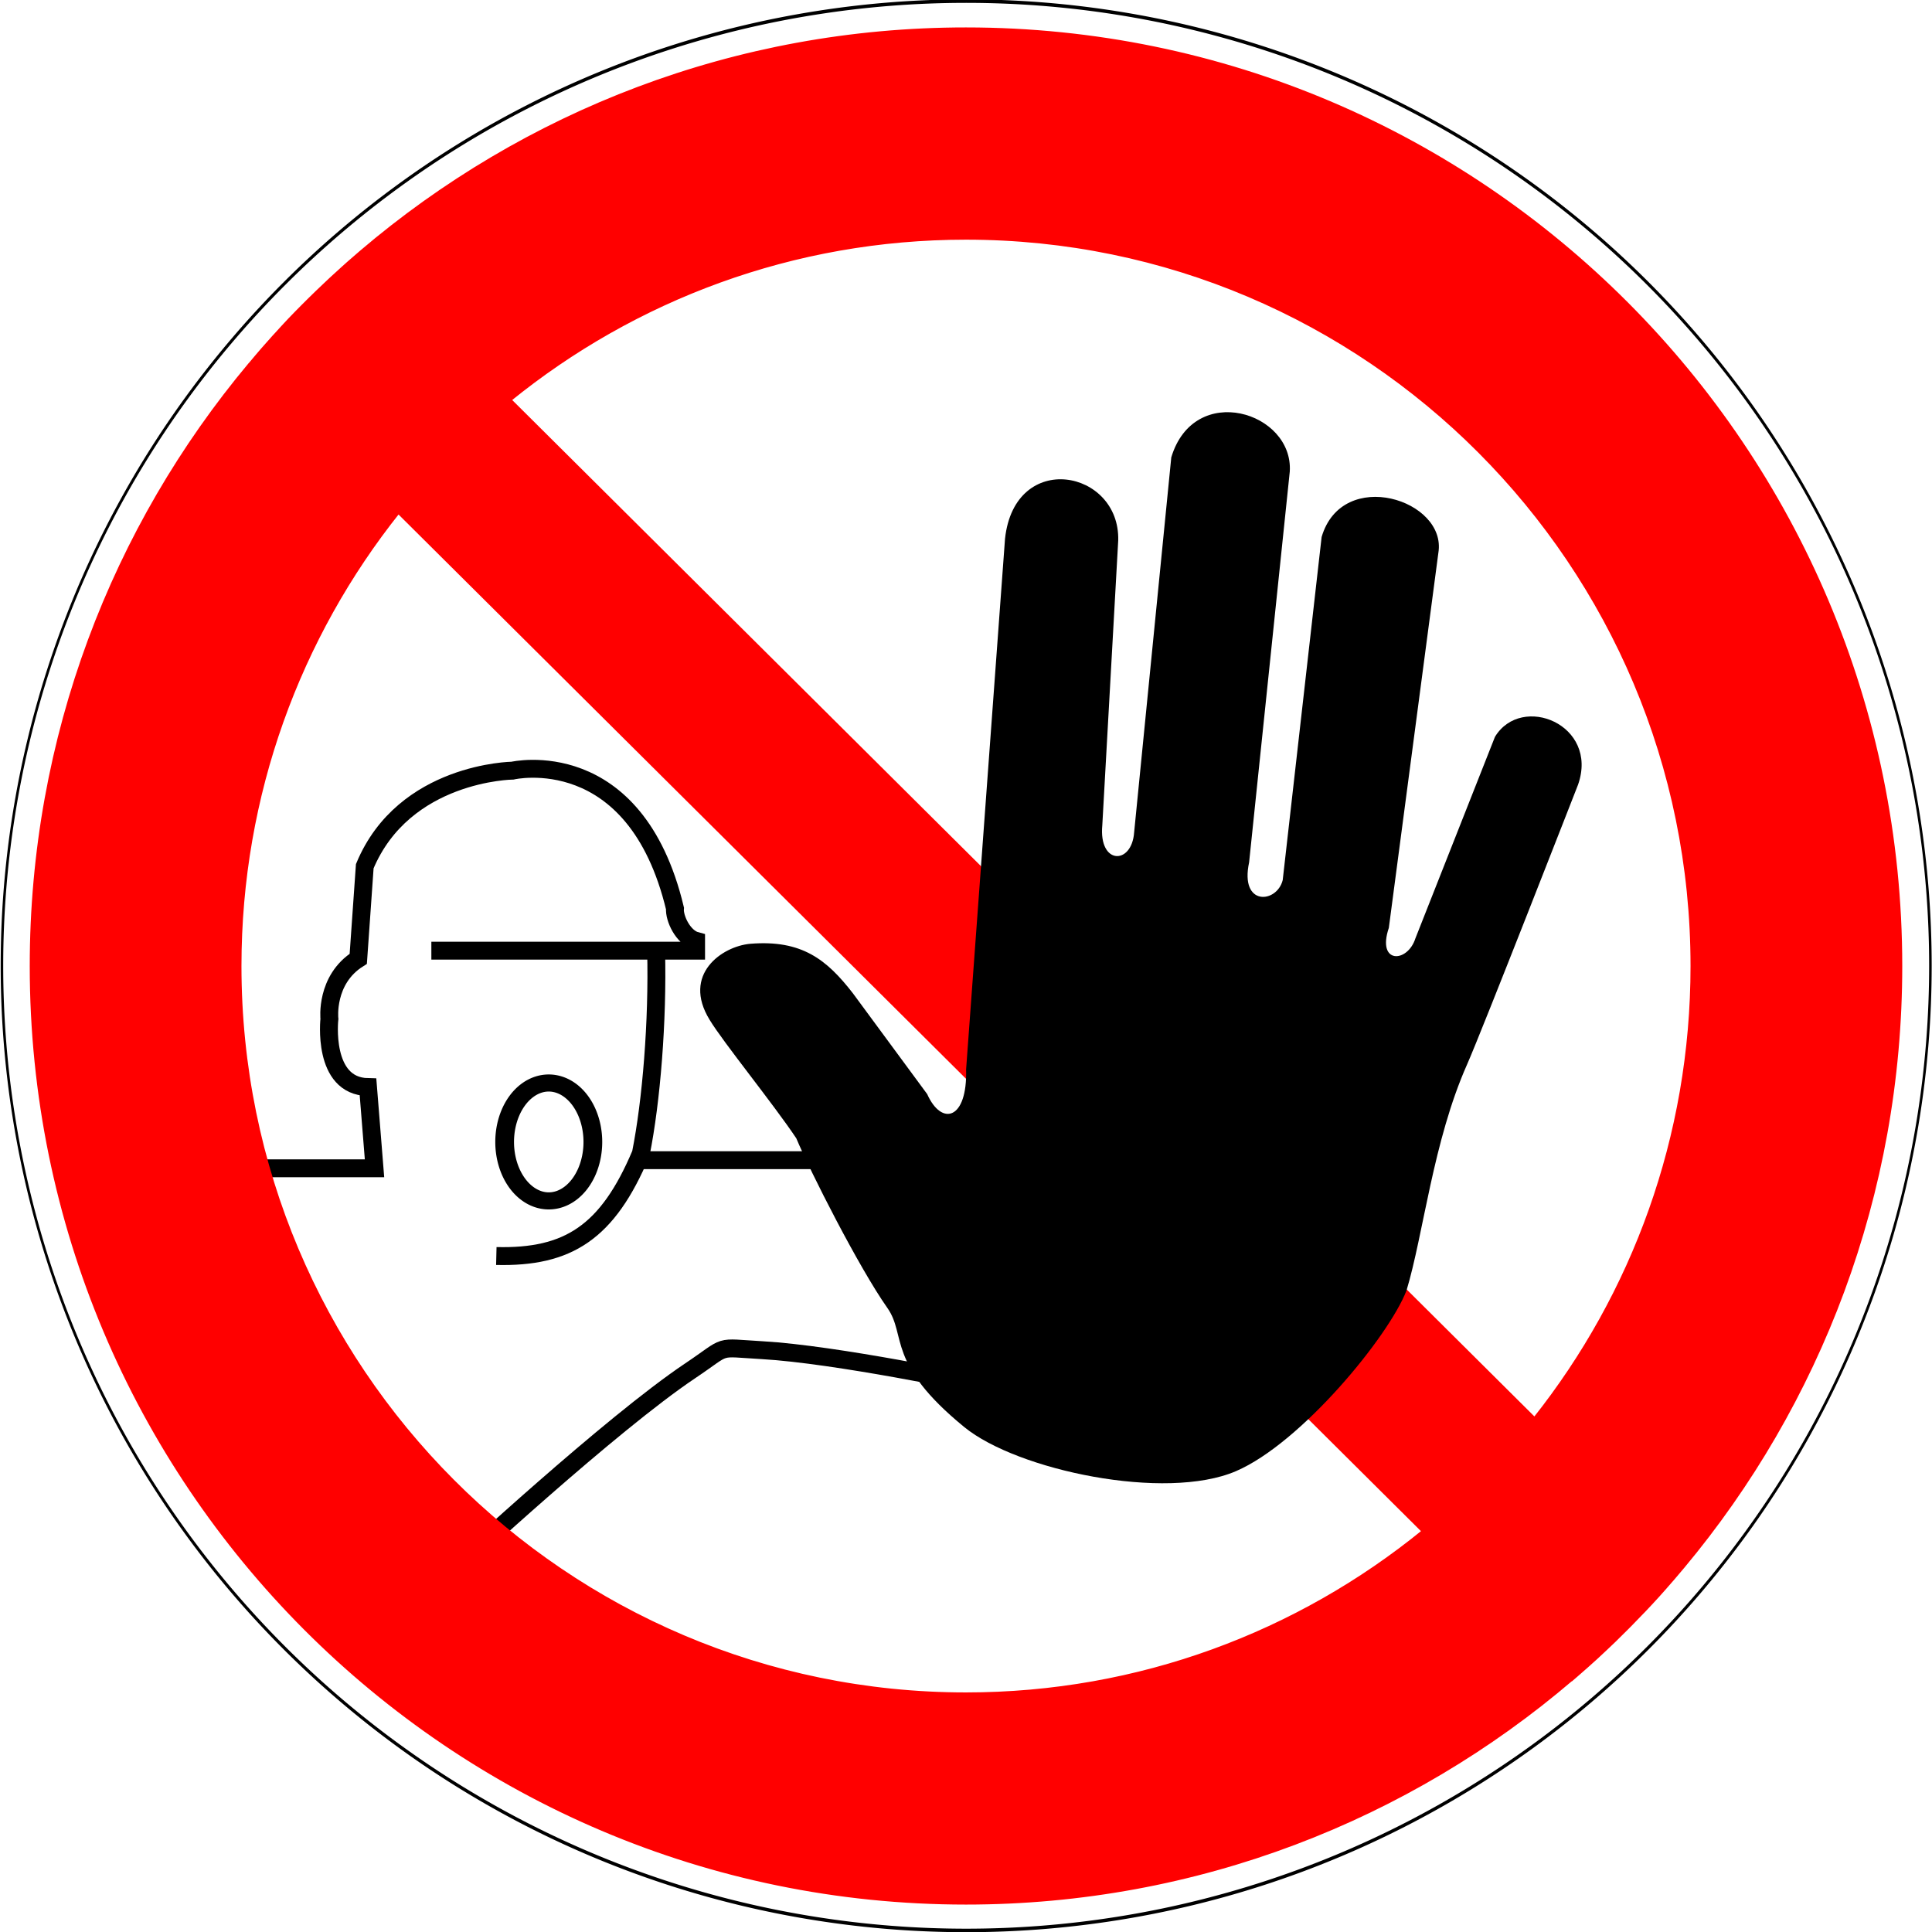
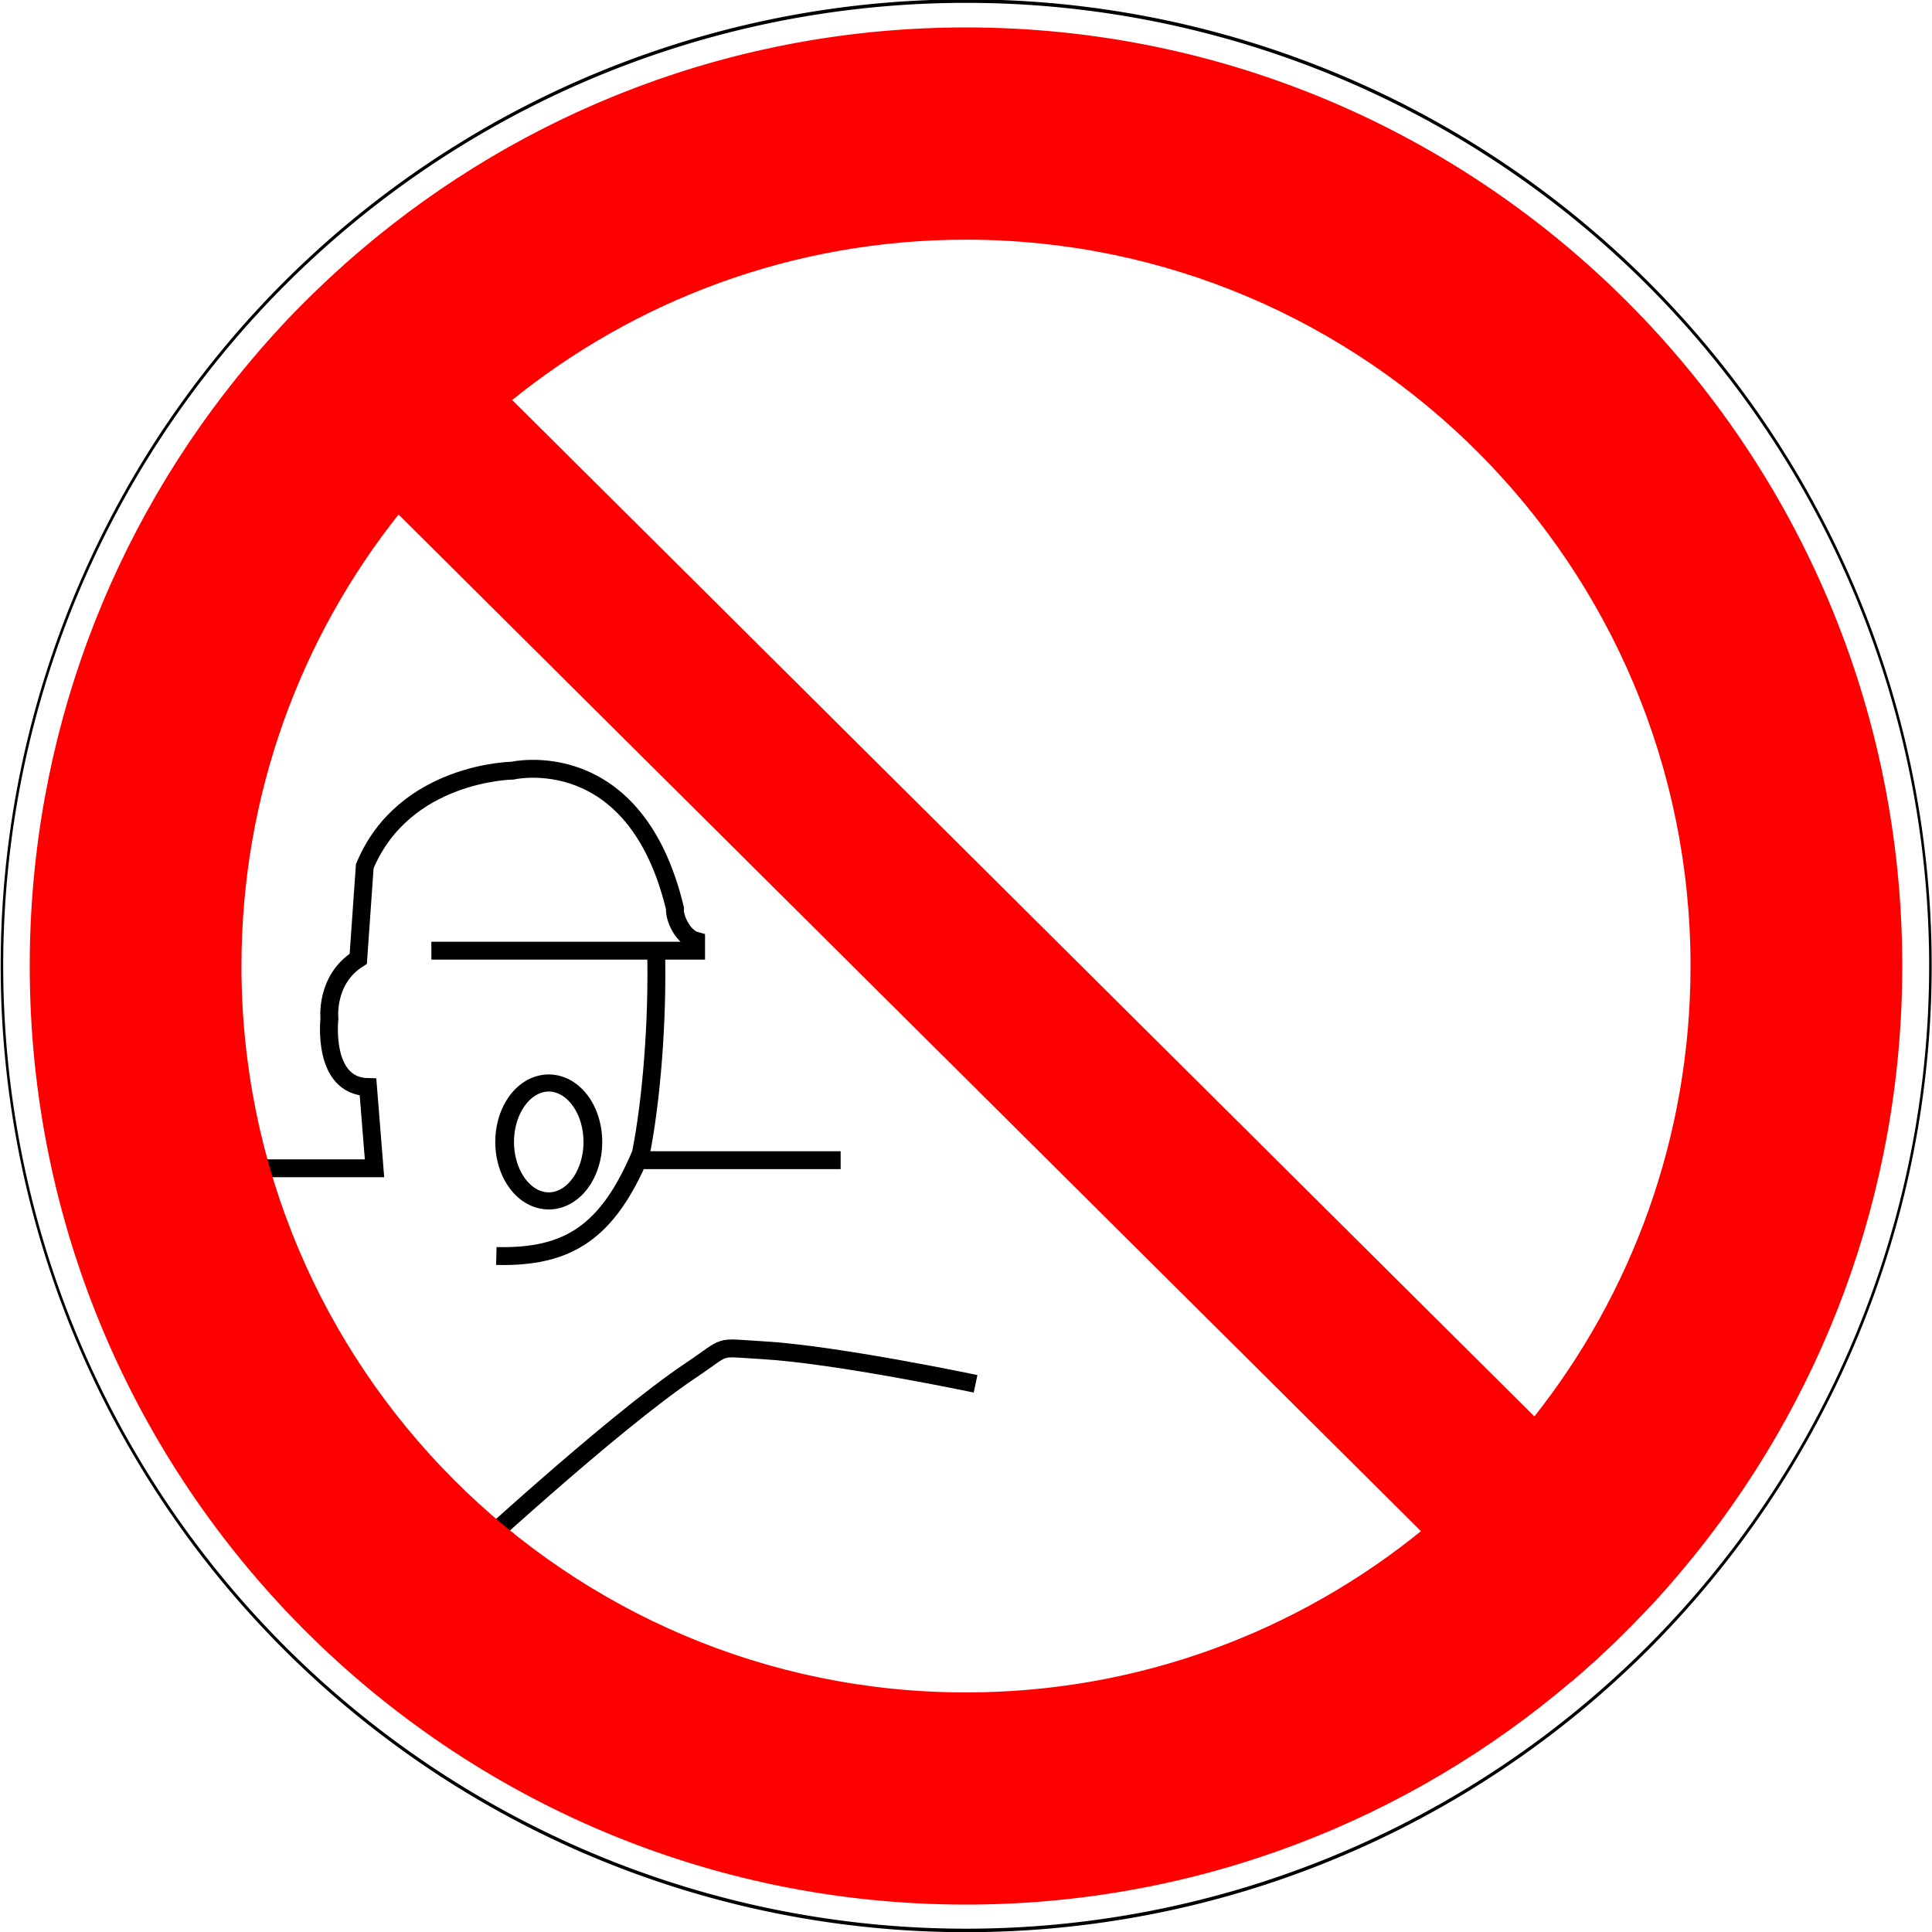
<svg xmlns="http://www.w3.org/2000/svg" xmlns:ns1="http://sodipodi.sourceforge.net/DTD/sodipodi-0.dtd" xmlns:ns2="http://www.inkscape.org/namespaces/inkscape" width="574.016" height="574.016" id="svg2" ns1:version="0.32" ns2:version="0.45.1" ns1:docbase="/home/henning" ns1:docname="D-P006_Zutritt_fuer_Unbefugte_verboten.svg" version="1.0" ns2:output_extension="org.inkscape.output.svg.inkscape">
  <defs id="defs4" />
  <ns1:namedview id="base" pagecolor="#ffffff" bordercolor="#666666" borderopacity="1.0" gridtolerance="10000" guidetolerance="10" objecttolerance="10" ns2:pageopacity="0.0" ns2:pageshadow="2" ns2:zoom="1.3379424" ns2:cx="287.00778" ns2:cy="287.00782" ns2:document-units="mm" ns2:current-layer="layer1" ns2:window-width="1272" ns2:window-height="966" ns2:window-x="0" ns2:window-y="0" width="157.013mm" height="157.401mm" units="mm" />
  <g ns2:label="Layer 1" ns2:groupmode="layer" id="layer1" transform="translate(-107.727,-241.82)">
    <path style="fill:none;fill-rule:evenodd;stroke:#000000;stroke-width:5.315;stroke-linecap:butt;stroke-linejoin:miter;stroke-miterlimit:4;stroke-dasharray:none;stroke-opacity:1" d="M 243.608,707.157 C 243.608,707.157 289.202,664.887 312.831,649.069 C 324.545,641.227 319.972,642.165 334.258,642.978 C 356.049,644.219 397.577,652.962 397.577,652.962" id="path1937" ns1:nodetypes="cssc" />
    <path style="fill:none;fill-rule:evenodd;stroke:#000000;stroke-width:5.315;stroke-linecap:butt;stroke-linejoin:miter;stroke-miterlimit:4;stroke-dasharray:none;stroke-opacity:1" d="M 174.121,588.933 L 218.998,588.933 L 217.068,564.806 C 203.314,564.546 205.596,544.539 205.596,544.539 C 205.596,544.539 204.312,532.912 214.172,526.685 L 216.103,499.179 C 227.78,471.154 260.014,470.782 260.014,470.782 C 260.014,470.782 296.434,462.343 308.269,511.726 C 308.01,514.58 310.65,520.339 314.542,521.377 L 314.542,524.272 L 235.887,524.272" id="path1939" ns1:nodetypes="ccccccccccc" />
    <path style="fill:none;fill-rule:evenodd;stroke:#000000;stroke-width:5.315;stroke-linecap:butt;stroke-linejoin:miter;stroke-miterlimit:4;stroke-dasharray:none;stroke-opacity:1" d="M 255.189,614.991 C 276.467,615.51 288.246,608.054 298.136,584.554 C 301.249,568.984 303.184,545.291 302.665,524.272" id="path1943" ns1:nodetypes="ccc" />
    <path style="fill:none;fill-rule:evenodd;stroke:#000000;stroke-width:5.315;stroke-linecap:butt;stroke-linejoin:miter;stroke-miterlimit:4;stroke-dasharray:none;stroke-opacity:1" d="M 357.489,586.52 L 296.205,586.52" id="path1945" />
    <path ns1:type="arc" style="fill:none;fill-opacity:1;stroke:#000000;stroke-width:5.565;stroke-linecap:square;stroke-miterlimit:4;stroke-dasharray:none;stroke-dashoffset:0;stroke-opacity:1" id="path1947" ns1:cx="-346.81454" ns1:cy="139.88129" ns1:rx="13.104477" ns1:ry="19.2026" d="M -333.71 139.881 A 13.104 19.203 0 1 1  -359.919,139.881 A 13.104 19.203 0 1 1  -333.71 139.881 z" transform="matrix(1,0,0,0.912,617.582,453.532)" />
    <g id="g1872">
      <path id="path1979" d="M 394.719,250.469 C 326.189,250.469 263.444,275.417 215,316.719 C 213.729,317.803 212.47,318.894 211.219,320 C 210.716,320.444 210.218,320.896 209.719,321.344 C 208.648,322.304 207.587,323.273 206.531,324.25 C 206.25,324.511 205.968,324.769 205.688,325.031 C 204.438,326.197 203.196,327.375 201.969,328.562 C 200.561,329.925 199.16,331.296 197.781,332.688 C 196.428,334.053 195.075,335.42 193.75,336.812 C 192.376,338.258 191.031,339.744 189.688,341.219 C 189.534,341.387 189.372,341.55 189.219,341.719 C 188.057,343 186.919,344.291 185.781,345.594 C 184.539,347.016 183.339,348.459 182.125,349.906 C 182.078,349.963 182.016,350.006 181.969,350.062 C 141.473,398.441 117.062,460.795 117.062,528.844 C 117.062,682.499 241.443,807.187 394.719,807.188 C 463.399,807.188 526.256,782.115 574.75,740.656 L 574.781,740.688 C 575.168,740.357 575.553,740.02 575.938,739.688 C 576.094,739.553 576.251,739.417 576.406,739.281 C 577.347,738.465 578.29,737.641 579.219,736.812 C 579.952,736.158 580.68,735.506 581.406,734.844 C 581.614,734.655 581.824,734.471 582.031,734.281 C 582.999,733.394 583.951,732.495 584.906,731.594 C 585.765,730.784 586.62,729.977 587.469,729.156 C 587.585,729.044 587.696,728.925 587.812,728.812 C 588.9,727.757 589.962,726.698 591.031,725.625 C 591.343,725.312 591.658,725.002 591.969,724.688 C 593.221,723.42 594.46,722.135 595.688,720.844 C 595.809,720.716 595.941,720.597 596.062,720.469 C 597.47,718.983 598.875,717.485 600.25,715.969 C 601.511,714.578 602.736,713.166 603.969,711.75 C 604.197,711.488 604.429,711.231 604.656,710.969 C 605.71,709.749 606.748,708.519 607.781,707.281 C 648.111,658.958 672.406,596.73 672.406,528.844 C 672.406,375.188 547.994,250.469 394.719,250.469 z M 394.719,312.531 C 513.824,312.531 610.5,409.443 610.5,528.844 C 610.5,579.689 592.985,626.464 563.656,663.406 L 259.156,360.625 C 296.211,330.563 343.37,312.531 394.719,312.531 z M 226.094,393.938 L 530.656,696.781 C 493.54,727.021 446.236,745.156 394.719,745.156 C 275.613,745.156 178.969,648.245 178.969,528.844 C 178.969,477.838 196.605,430.934 226.094,393.938 z " style="fill:red;fill-opacity:1;stroke:red;stroke-width:1;stroke-miterlimit:4;stroke-dasharray:none;stroke-dashoffset:0;stroke-opacity:1" />
      <path transform="matrix(1.726,0,0,2.378,586.174,950.01)" d="M 55.097 -177.144 A 165.981 120.526 0 1 1  -276.865,-177.144 A 165.981 120.526 0 1 1  55.097 -177.144 z" ns1:ry="120.52577" ns1:rx="165.9812" ns1:cy="-177.1441" ns1:cx="-110.88371" id="path1870" style="fill:none;fill-opacity:1;stroke:black;stroke-width:0.437;stroke-linecap:square;stroke-miterlimit:4;stroke-dasharray:none;stroke-dashoffset:0;stroke-opacity:1" ns1:type="arc" />
    </g>
-     <path style="fill:#000000;fill-rule:evenodd;stroke:none;stroke-width:1px;stroke-linecap:butt;stroke-linejoin:miter;stroke-opacity:1" d="M 394.767,559.537 L 406.328,401.885 C 409.202,375.385 440.535,381.316 439.96,402.41 L 435.231,487.017 C 434.125,498.824 444.017,498.868 444.69,489.119 L 455.725,377.711 C 462.524,355.095 492.032,364.185 490.934,381.915 L 478.848,498.052 C 476.023,511.201 487.108,510.232 488.832,503.307 L 500.394,401.359 C 506.56,380.437 537.705,390.323 535.077,406.089 L 520.363,517.496 C 516.723,528.302 525.903,527.957 528.245,520.649 L 551.893,460.741 C 559.784,447.751 582.811,457.093 576.592,474.93 C 576.592,474.93 548.04,548.091 543.578,558.152 C 533.499,580.88 530.656,608.561 525.618,625.225 C 520.363,638.888 494.311,670.596 474.934,678.92 C 453.983,687.919 409.971,678.678 394.241,665.831 C 370.869,646.742 377.174,638.659 371.367,630.413 C 362.897,618.389 348.424,589.83 344.318,580.031 C 337.488,569.786 322.575,551.468 318.568,544.822 C 310.26,531.31 322.262,522.955 330.655,522.226 C 345.999,520.983 353.383,526.95 361.134,536.94 L 383.206,566.894 C 387.503,576.501 395.188,574.503 394.767,559.537 z " id="path1933" ns1:nodetypes="cccccccccccccccscssscccccc" />
  </g>
</svg>